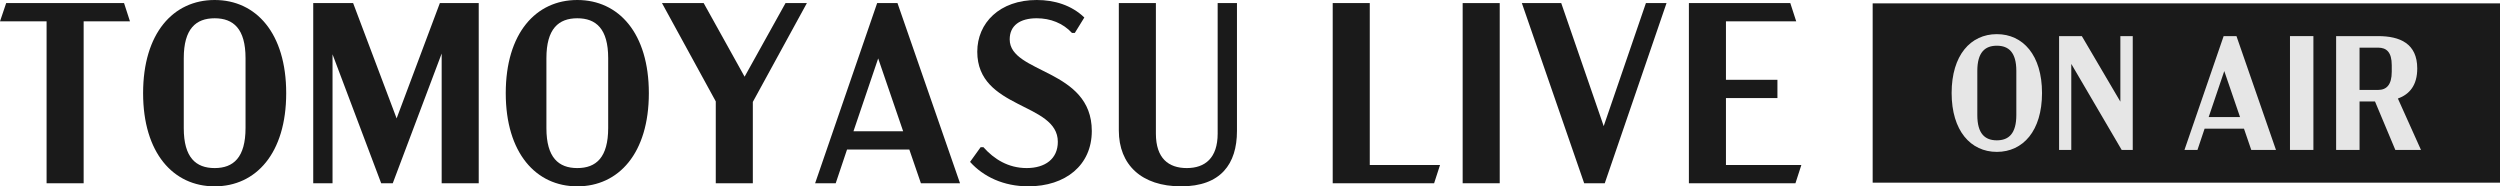
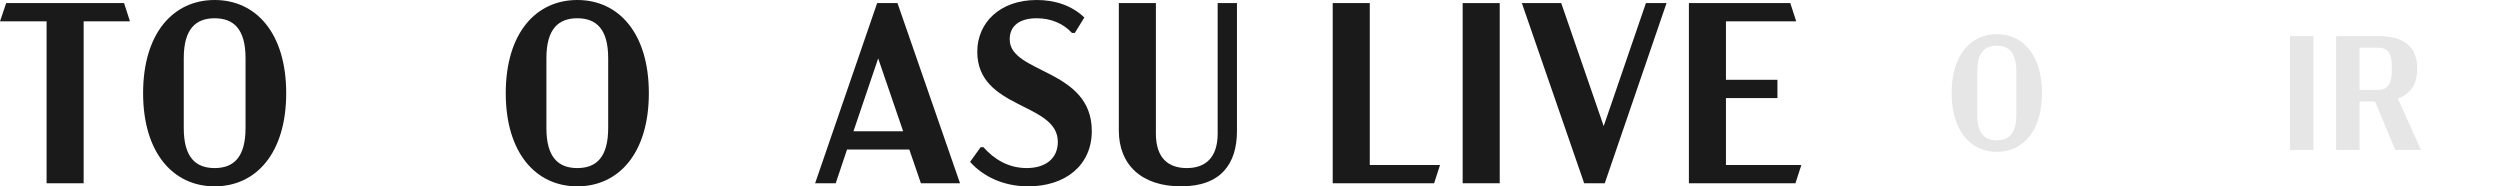
<svg xmlns="http://www.w3.org/2000/svg" id="_レイヤー_2" data-name="レイヤー 2" viewBox="0 0 971.33 72.4">
  <defs>
    <style>
      .cls-1 {
        fill: #1a1a1a;
      }

      .cls-1, .cls-2 {
        stroke-width: 0px;
      }

      .cls-2 {
        fill: #e6e6e6;
      }
    </style>
  </defs>
  <g id="_レイヤー_1-2" data-name="レイヤー 1">
    <g>
-       <rect class="cls-1" x="727.59" y="1.31" width="243.74" height="69.66" />
      <g>
        <path class="cls-2" d="M758.27,36.14c0-14.72,7.39-22.87,17.56-22.87s17.56,8.15,17.56,22.87-7.39,22.87-17.56,22.87-17.56-8.21-17.56-22.87ZM783.41,44.67v-17.12c0-7.2-2.97-9.79-7.58-9.79s-7.58,2.59-7.58,9.79v17.18c0,7.2,2.97,9.79,7.58,9.79s7.58-2.59,7.58-9.85Z" />
-         <path class="cls-2" d="M828.64,14.03v44.22h-4.3l-19.58-33.42v33.42h-4.74V14.03h8.84l14.97,25.46V14.03h4.8Z" />
-         <path class="cls-2" d="M871.85,49.98h-15.29l-2.78,8.28h-5.05l15.22-44.22h4.99l15.35,44.22h-9.6l-2.84-8.28ZM870.33,45.49l-6.13-17.88-6.06,17.88h12.19Z" />
        <path class="cls-2" d="M889.73,14.03h9.1v44.22h-9.1V14.03Z" />
        <path class="cls-2" d="M930.66,58.25l-7.9-18.83h-6v18.83h-9.1V14.03h16.3c8.53,0,15.22,2.91,15.22,12.57,0,6.51-2.97,10.04-7.52,11.69l8.97,19.96h-9.98ZM916.76,34.94h7.2c3.28,0,5.31-1.96,5.31-7.08v-2.53c0-5.05-2.02-6.82-5.31-6.82h-7.2v16.42Z" />
      </g>
      <g>
        <path class="cls-1" d="M32.5,8.3v62.9h-14.4V8.3H0L2.4,1.2h45.8l2.3,7.1h-18Z" />
        <path class="cls-1" d="M55.6,36.2C55.6,12.9,67.3,0,83.4,0s27.8,12.9,27.8,36.2-11.7,36.2-27.8,36.2-27.8-13-27.8-36.2ZM95.4,49.7v-27.1c0-11.4-4.7-15.5-12-15.5s-12,4.1-12,15.5v27.2c0,11.4,4.7,15.5,12,15.5s12-4.1,12-15.6Z" />
-         <path class="cls-1" d="M186,1.2v70h-14.4V20.8l-19,50.4h-4.5l-18.9-50.1v50.1h-7.5V1.2h15.5l16.9,44.8L170.9,1.2h15.1Z" />
        <path class="cls-1" d="M196.5,36.2c0-23.3,11.7-36.2,27.8-36.2s27.8,12.9,27.8,36.2-11.7,36.2-27.8,36.2-27.8-13-27.8-36.2ZM236.3,49.7v-27.1c0-11.4-4.7-15.5-12-15.5s-12,4.1-12,15.5v27.2c0,11.4,4.7,15.5,12,15.5s12-4.1,12-15.6Z" />
-         <path class="cls-1" d="M292.5,39.6v31.6h-14.4v-31.8L257.2,1.2h16.2l15.9,28.6,15.9-28.6h8.3l-21,38.4Z" />
        <path class="cls-1" d="M353.3,58.1h-24.2l-4.4,13.1h-8L340.8,1.2h7.9l24.3,70h-15.2l-4.5-13.1ZM350.9,51l-9.7-28.3-9.6,28.3h19.3Z" />
        <path class="cls-1" d="M376.9,62.9l4.1-5.7h1.1c4.1,4.6,9.6,8.1,16.8,8.1s12.1-3.6,12.1-10.2c0-15.4-31.3-12.5-31.3-35,0-11.2,8.7-20.1,23.1-20.1,6.9,0,13.5,2,18.5,6.8l-3.7,6h-1.1c-3.5-3.8-8.4-5.7-13.7-5.7-6.5,0-10.5,2.8-10.5,8.2,0,13.4,31.9,11.3,31.9,35.6,0,13.3-10.2,21.5-24.7,21.5-9.5,0-17.4-3.7-22.6-9.5Z" />
        <path class="cls-1" d="M480.6,50.9c0,12.8-6.3,21.5-21.7,21.5s-24.2-8.4-24.2-21.7V1.2h14.4v50.7c0,9.6,4.9,13.4,12,13.4s12-3.9,12-13.4V1.2h7.5v49.7Z" />
        <path class="cls-1" d="M559.5,64.1l-2.3,7.1h-39.4V1.2h14.4v62.9h27.3Z" />
        <path class="cls-1" d="M568.29,1.2h14.4v70h-14.4V1.2Z" />
        <path class="cls-1" d="M647.5,1.2l-24,70h-8L591.29,1.2h15.3l16.5,47.8,16.4-47.8h8Z" />
        <path class="cls-1" d="M656.19,1.2h39.4l2.3,7.1h-27.3v22.7h20v7.1h-20v26h29.3l-2.3,7.1h-41.4V1.2Z" />
      </g>
    </g>
  </g>
</svg>